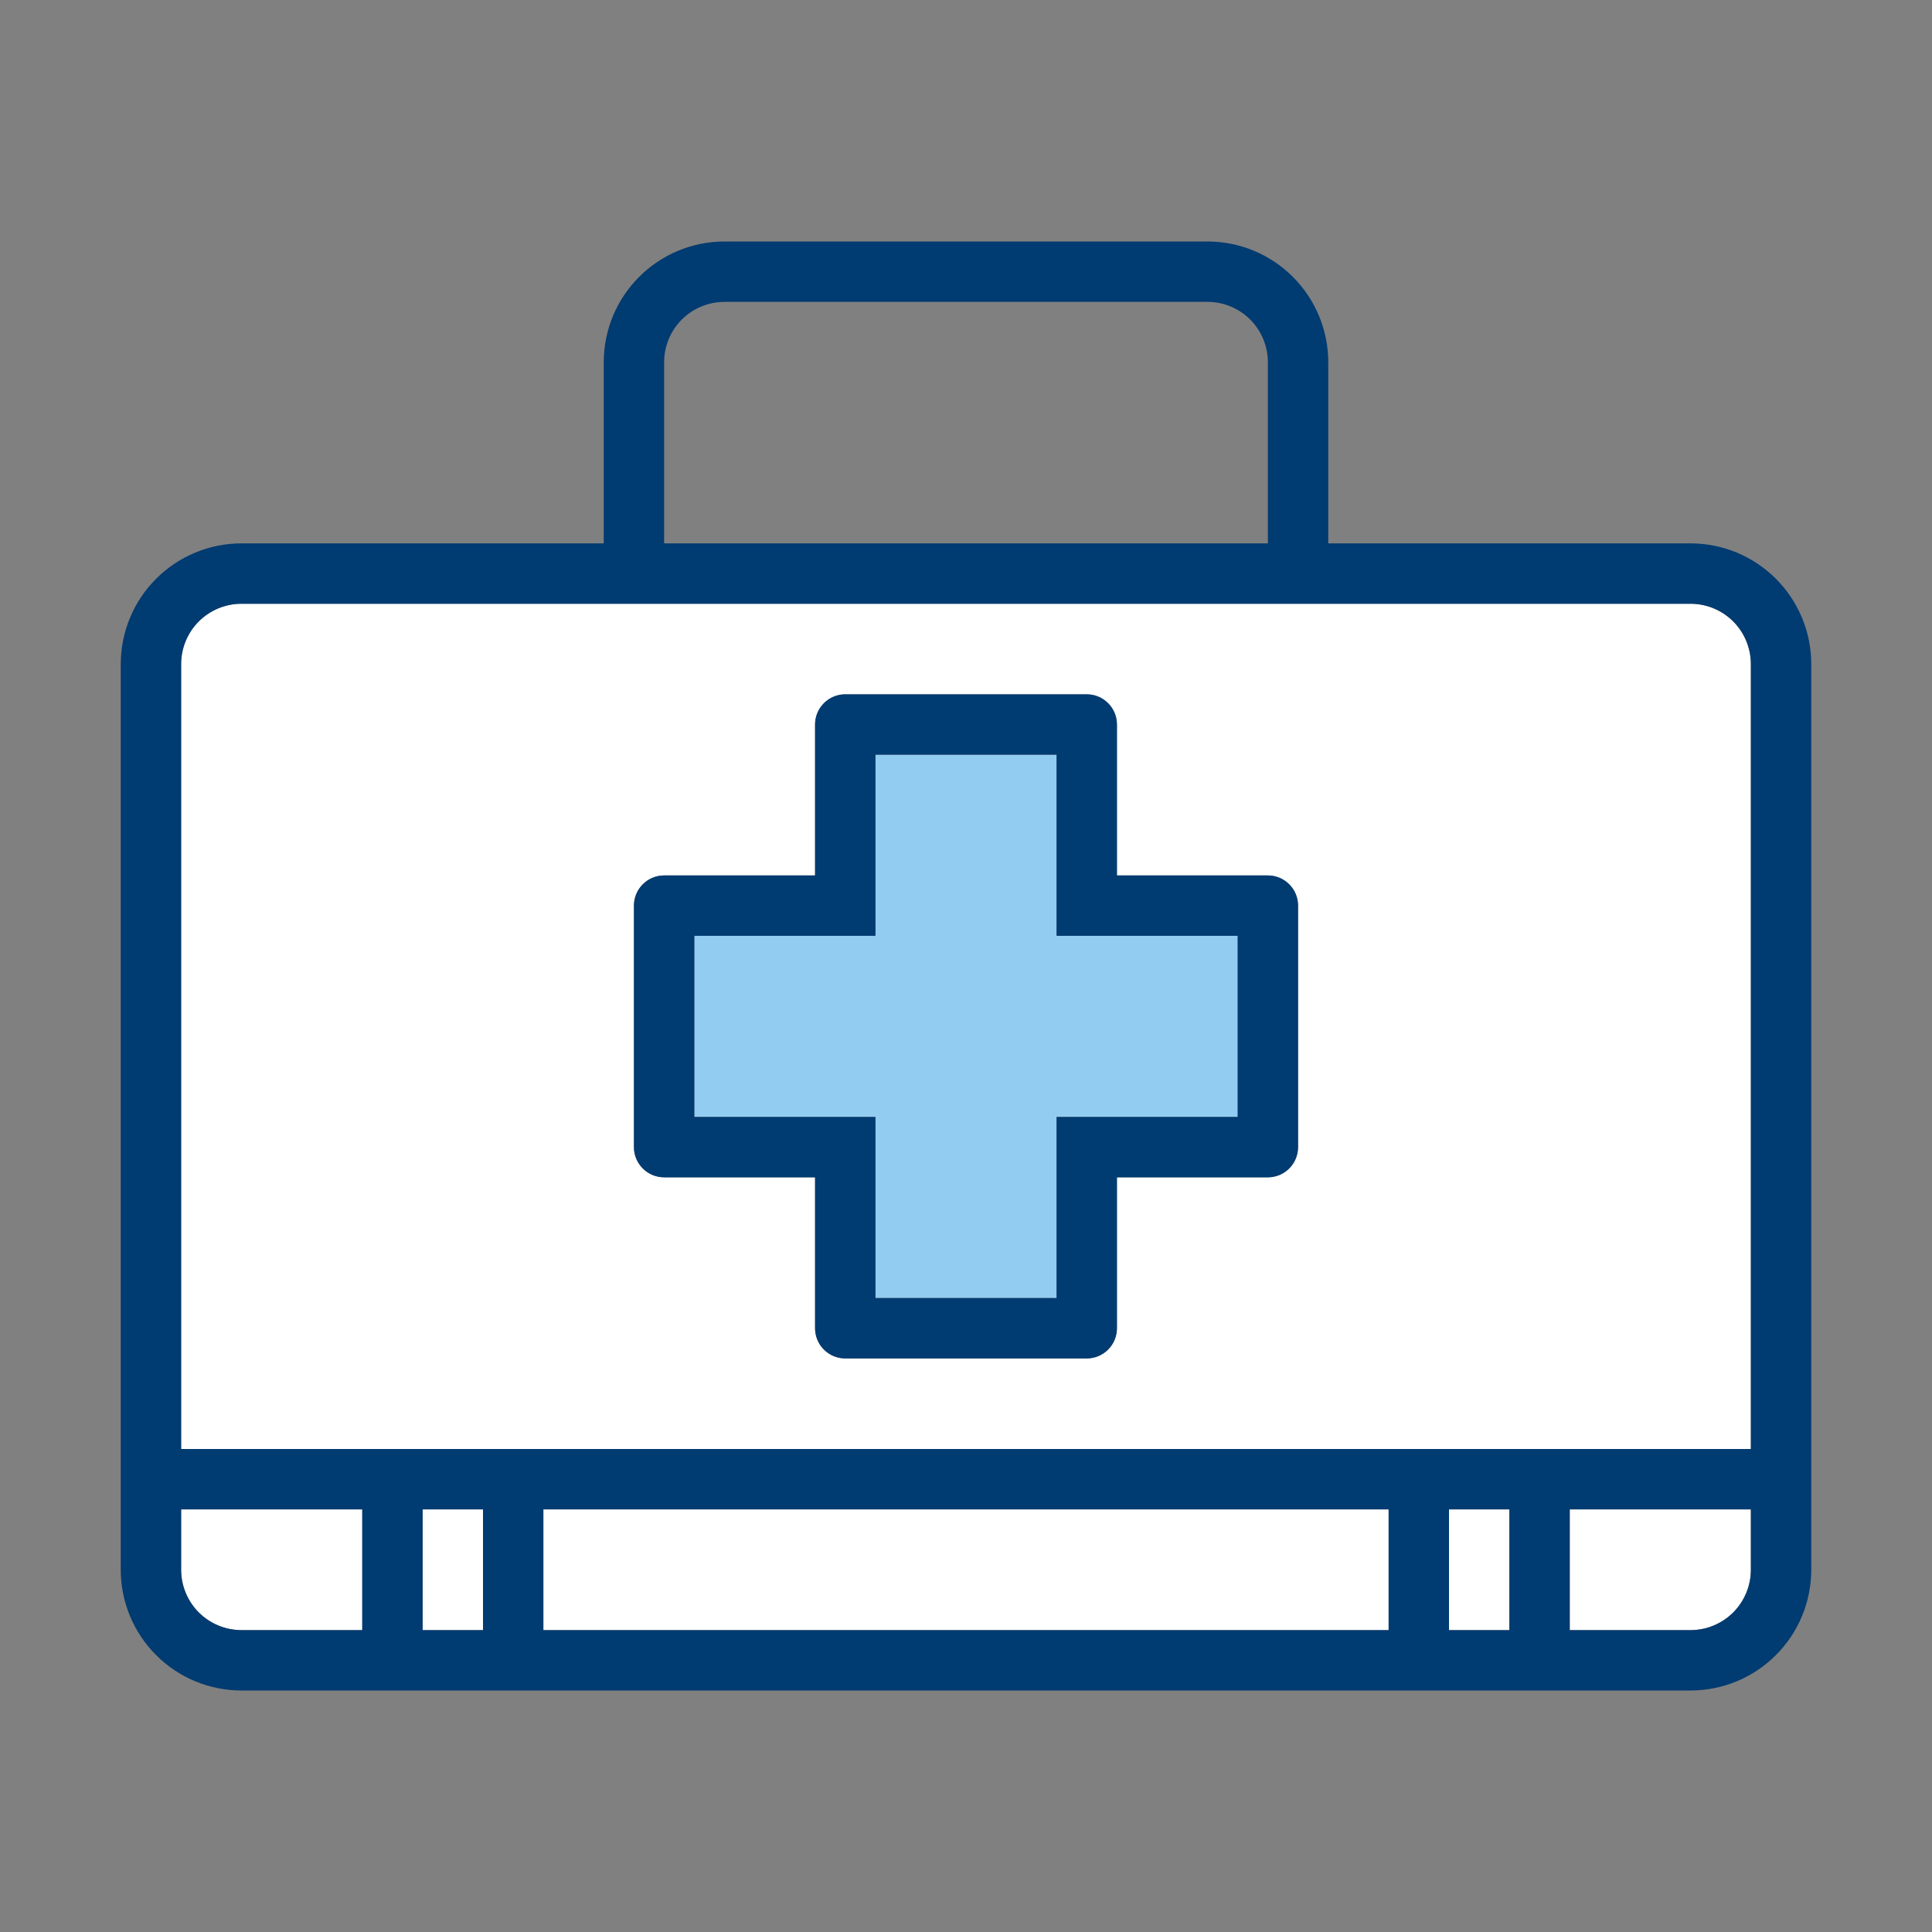
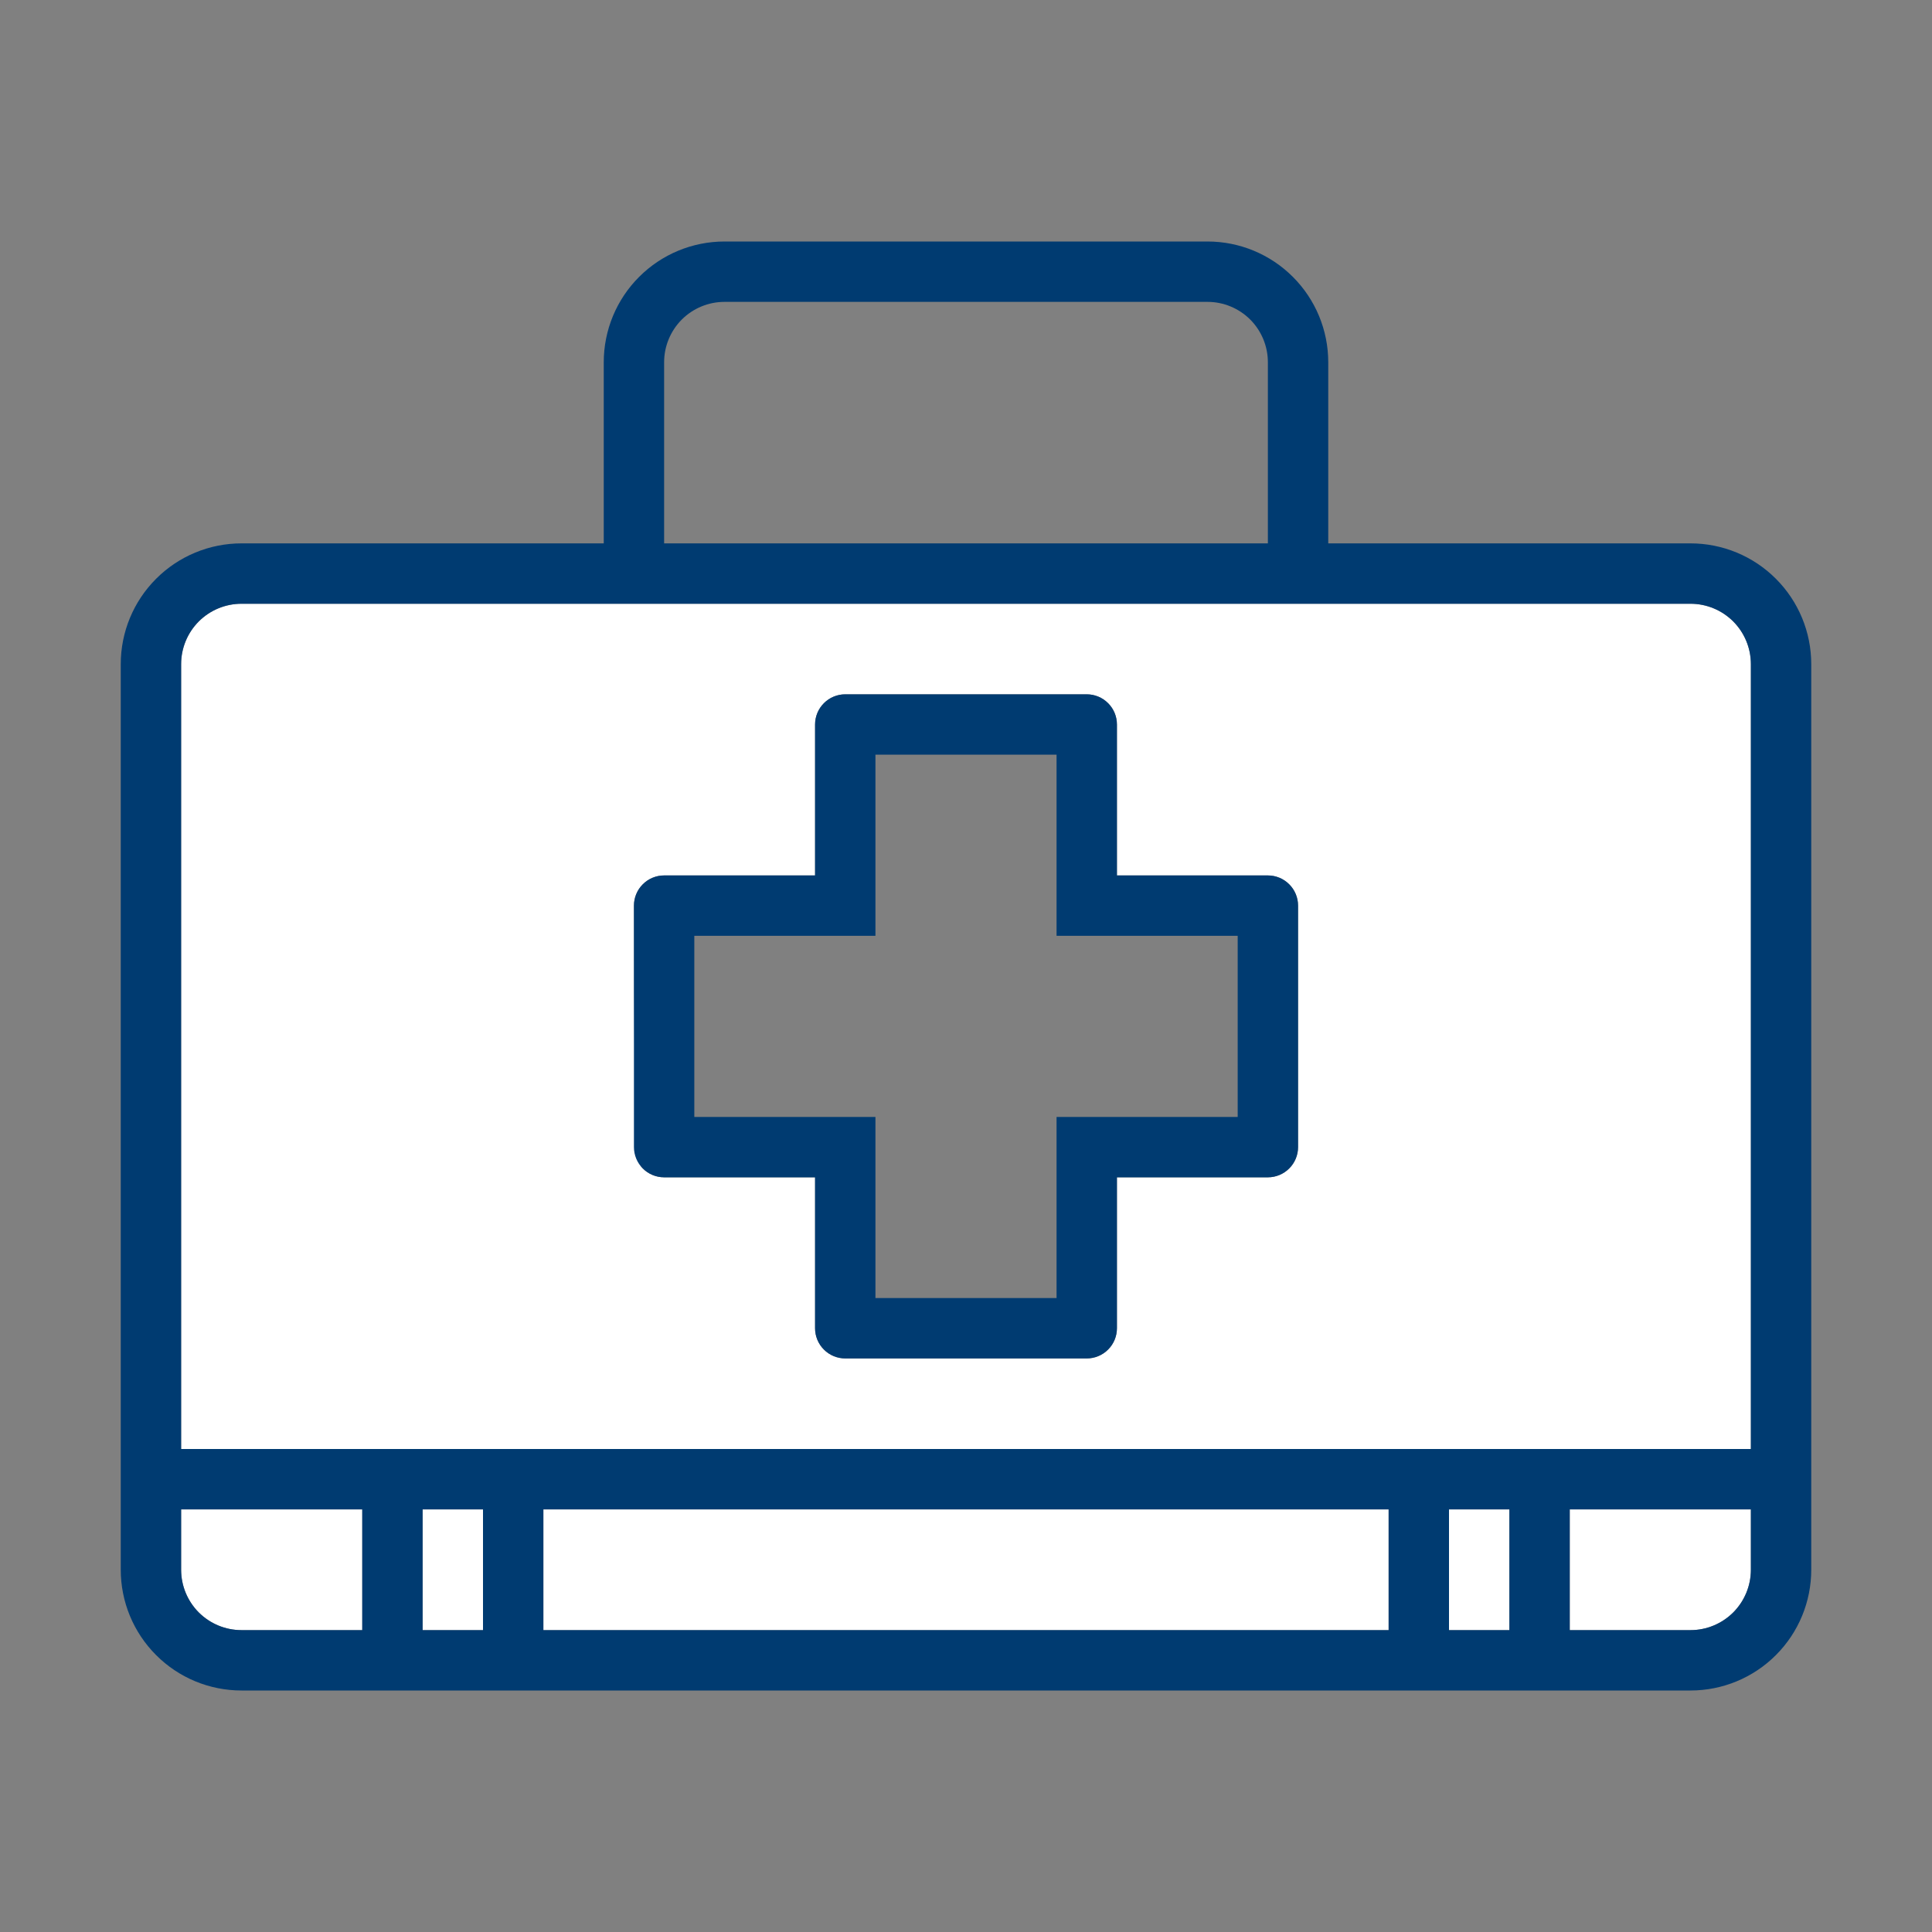
<svg xmlns="http://www.w3.org/2000/svg" width="48" height="48" viewBox="0 0 48 48" fill="none">
  <rect x="0" y="0" width="48" height="48" fill="#808080" stroke="none" />
-   <path fill-rule="evenodd" clip-rule="evenodd" d="M6 15H42C42.398 15 42.779 15.158 43.061 15.439C43.342 15.721 43.5 16.102 43.5 16.5V36H4.5V16.5C4.5 16.102 4.658 15.721 4.939 15.439C5.221 15.158 5.602 15 6 15ZM32.03 29.03C32.171 28.89 32.25 28.699 32.25 28.5V22.5C32.25 22.301 32.171 22.11 32.03 21.97C31.89 21.829 31.699 21.75 31.5 21.75H27.75V18C27.75 17.801 27.671 17.61 27.53 17.47C27.39 17.329 27.199 17.25 27 17.25H21C20.801 17.25 20.61 17.329 20.47 17.47C20.329 17.61 20.25 17.801 20.25 18V21.75H16.5C16.301 21.75 16.11 21.829 15.97 21.97C15.829 22.11 15.75 22.301 15.75 22.5V28.5C15.75 28.699 15.829 28.89 15.97 29.03C16.11 29.171 16.301 29.25 16.5 29.25H20.25V33C20.25 33.199 20.329 33.39 20.47 33.53C20.61 33.671 20.801 33.75 21 33.75H27C27.199 33.75 27.39 33.671 27.53 33.53C27.671 33.39 27.75 33.199 27.75 33V29.25H31.5C31.699 29.25 31.89 29.171 32.03 29.03ZM4.5 39V37.5H9V40.5H6C5.602 40.5 5.221 40.342 4.939 40.061C4.658 39.779 4.5 39.398 4.5 39ZM12 37.5H10.5V40.5H12V37.5ZM13.5 37.5H34.5V40.5H13.5V37.5ZM42 40.5H39V37.5H43.5V39C43.5 39.398 43.342 39.779 43.061 40.061C42.779 40.342 42.398 40.5 42 40.5ZM37.5 37.5H36V40.5H37.5V37.5Z" fill="white" />
-   <path d="M26.25 18.75H21.75V23.25H17.25V27.75H21.75V32.25H26.25V27.75H30.75V23.25H26.25V18.75Z" fill="#92CCF0" />
+   <path fill-rule="evenodd" clip-rule="evenodd" d="M6 15H42C42.398 15 42.779 15.158 43.061 15.439C43.342 15.721 43.5 16.102 43.5 16.5V36H4.5V16.5C4.5 16.102 4.658 15.721 4.939 15.439C5.221 15.158 5.602 15 6 15ZM32.03 29.03C32.171 28.89 32.25 28.699 32.25 28.5V22.5C32.25 22.301 32.171 22.11 32.03 21.97C31.89 21.829 31.699 21.75 31.5 21.75H27.75V18C27.75 17.801 27.671 17.61 27.53 17.47C27.39 17.329 27.199 17.25 27 17.25H21C20.801 17.25 20.61 17.329 20.47 17.47C20.329 17.61 20.25 17.801 20.25 18V21.75H16.5C16.301 21.75 16.11 21.829 15.97 21.97C15.829 22.11 15.75 22.301 15.75 22.5C15.75 28.699 15.829 28.89 15.97 29.03C16.11 29.171 16.301 29.25 16.5 29.25H20.25V33C20.25 33.199 20.329 33.39 20.47 33.53C20.61 33.671 20.801 33.75 21 33.75H27C27.199 33.75 27.39 33.671 27.53 33.53C27.671 33.39 27.75 33.199 27.75 33V29.25H31.5C31.699 29.25 31.89 29.171 32.03 29.03ZM4.5 39V37.5H9V40.5H6C5.602 40.5 5.221 40.342 4.939 40.061C4.658 39.779 4.5 39.398 4.5 39ZM12 37.5H10.5V40.5H12V37.5ZM13.5 37.5H34.5V40.5H13.5V37.5ZM42 40.5H39V37.5H43.5V39C43.5 39.398 43.342 39.779 43.061 40.061C42.779 40.342 42.398 40.5 42 40.5ZM37.5 37.5H36V40.5H37.5V37.5Z" fill="white" />
  <path fill-rule="evenodd" clip-rule="evenodd" d="M33 13.5H42C42.796 13.5 43.559 13.816 44.121 14.379C44.684 14.941 45 15.704 45 16.5V39C45 39.796 44.684 40.559 44.121 41.121C43.559 41.684 42.796 42 42 42H6C5.204 42 4.441 41.684 3.879 41.121C3.316 40.559 3 39.796 3 39V16.5C3 15.704 3.316 14.941 3.879 14.379C4.441 13.816 5.204 13.5 6 13.5H15V9C15 8.204 15.316 7.441 15.879 6.879C16.441 6.316 17.204 6 18 6H30C30.796 6 31.559 6.316 32.121 6.879C32.684 7.441 33 8.204 33 9V13.5ZM16.939 7.939C16.658 8.221 16.5 8.602 16.5 9V13.5H31.5V9C31.5 8.602 31.342 8.221 31.061 7.939C30.779 7.658 30.398 7.5 30 7.5H18C17.602 7.5 17.221 7.658 16.939 7.939ZM43.5 39V37.5H39V40.5H42C42.398 40.5 42.779 40.342 43.061 40.061C43.342 39.779 43.5 39.398 43.5 39ZM37.5 40.5V37.5H36V40.5H37.5ZM34.5 40.5V37.5H13.5V40.5H34.5ZM12 40.5V37.5H10.5V40.5H12ZM9 40.5V37.5H4.5V39C4.5 39.398 4.658 39.779 4.939 40.061C5.221 40.342 5.602 40.5 6 40.5H9ZM4.5 36H34.5H36H37.5H39H43.5V16.5C43.5 16.102 43.342 15.721 43.061 15.439C42.779 15.158 42.398 15 42 15H6C5.602 15 5.221 15.158 4.939 15.439C4.658 15.721 4.5 16.102 4.5 16.5V36ZM31.5 21.75H27.75V18C27.75 17.801 27.671 17.61 27.53 17.47C27.39 17.329 27.199 17.25 27 17.25H21C20.801 17.25 20.61 17.329 20.47 17.47C20.329 17.61 20.25 17.801 20.25 18V21.75H16.5C16.301 21.75 16.11 21.829 15.97 21.97C15.829 22.11 15.75 22.301 15.75 22.5V28.5C15.75 28.699 15.829 28.89 15.97 29.03C16.11 29.171 16.301 29.25 16.5 29.25H20.25V33C20.25 33.199 20.329 33.39 20.47 33.53C20.61 33.671 20.801 33.75 21 33.75H27C27.199 33.75 27.39 33.671 27.53 33.53C27.671 33.39 27.75 33.199 27.75 33V29.25H31.5C31.699 29.25 31.89 29.171 32.03 29.03C32.171 28.89 32.25 28.699 32.25 28.5V22.5C32.25 22.301 32.171 22.11 32.03 21.97C31.89 21.829 31.699 21.75 31.5 21.75ZM30.75 27.75H26.25V32.25H21.75V27.75H17.25V23.25H21.75V18.75H26.25V23.25H30.75V27.75Z" fill="#003B71" />
</svg>